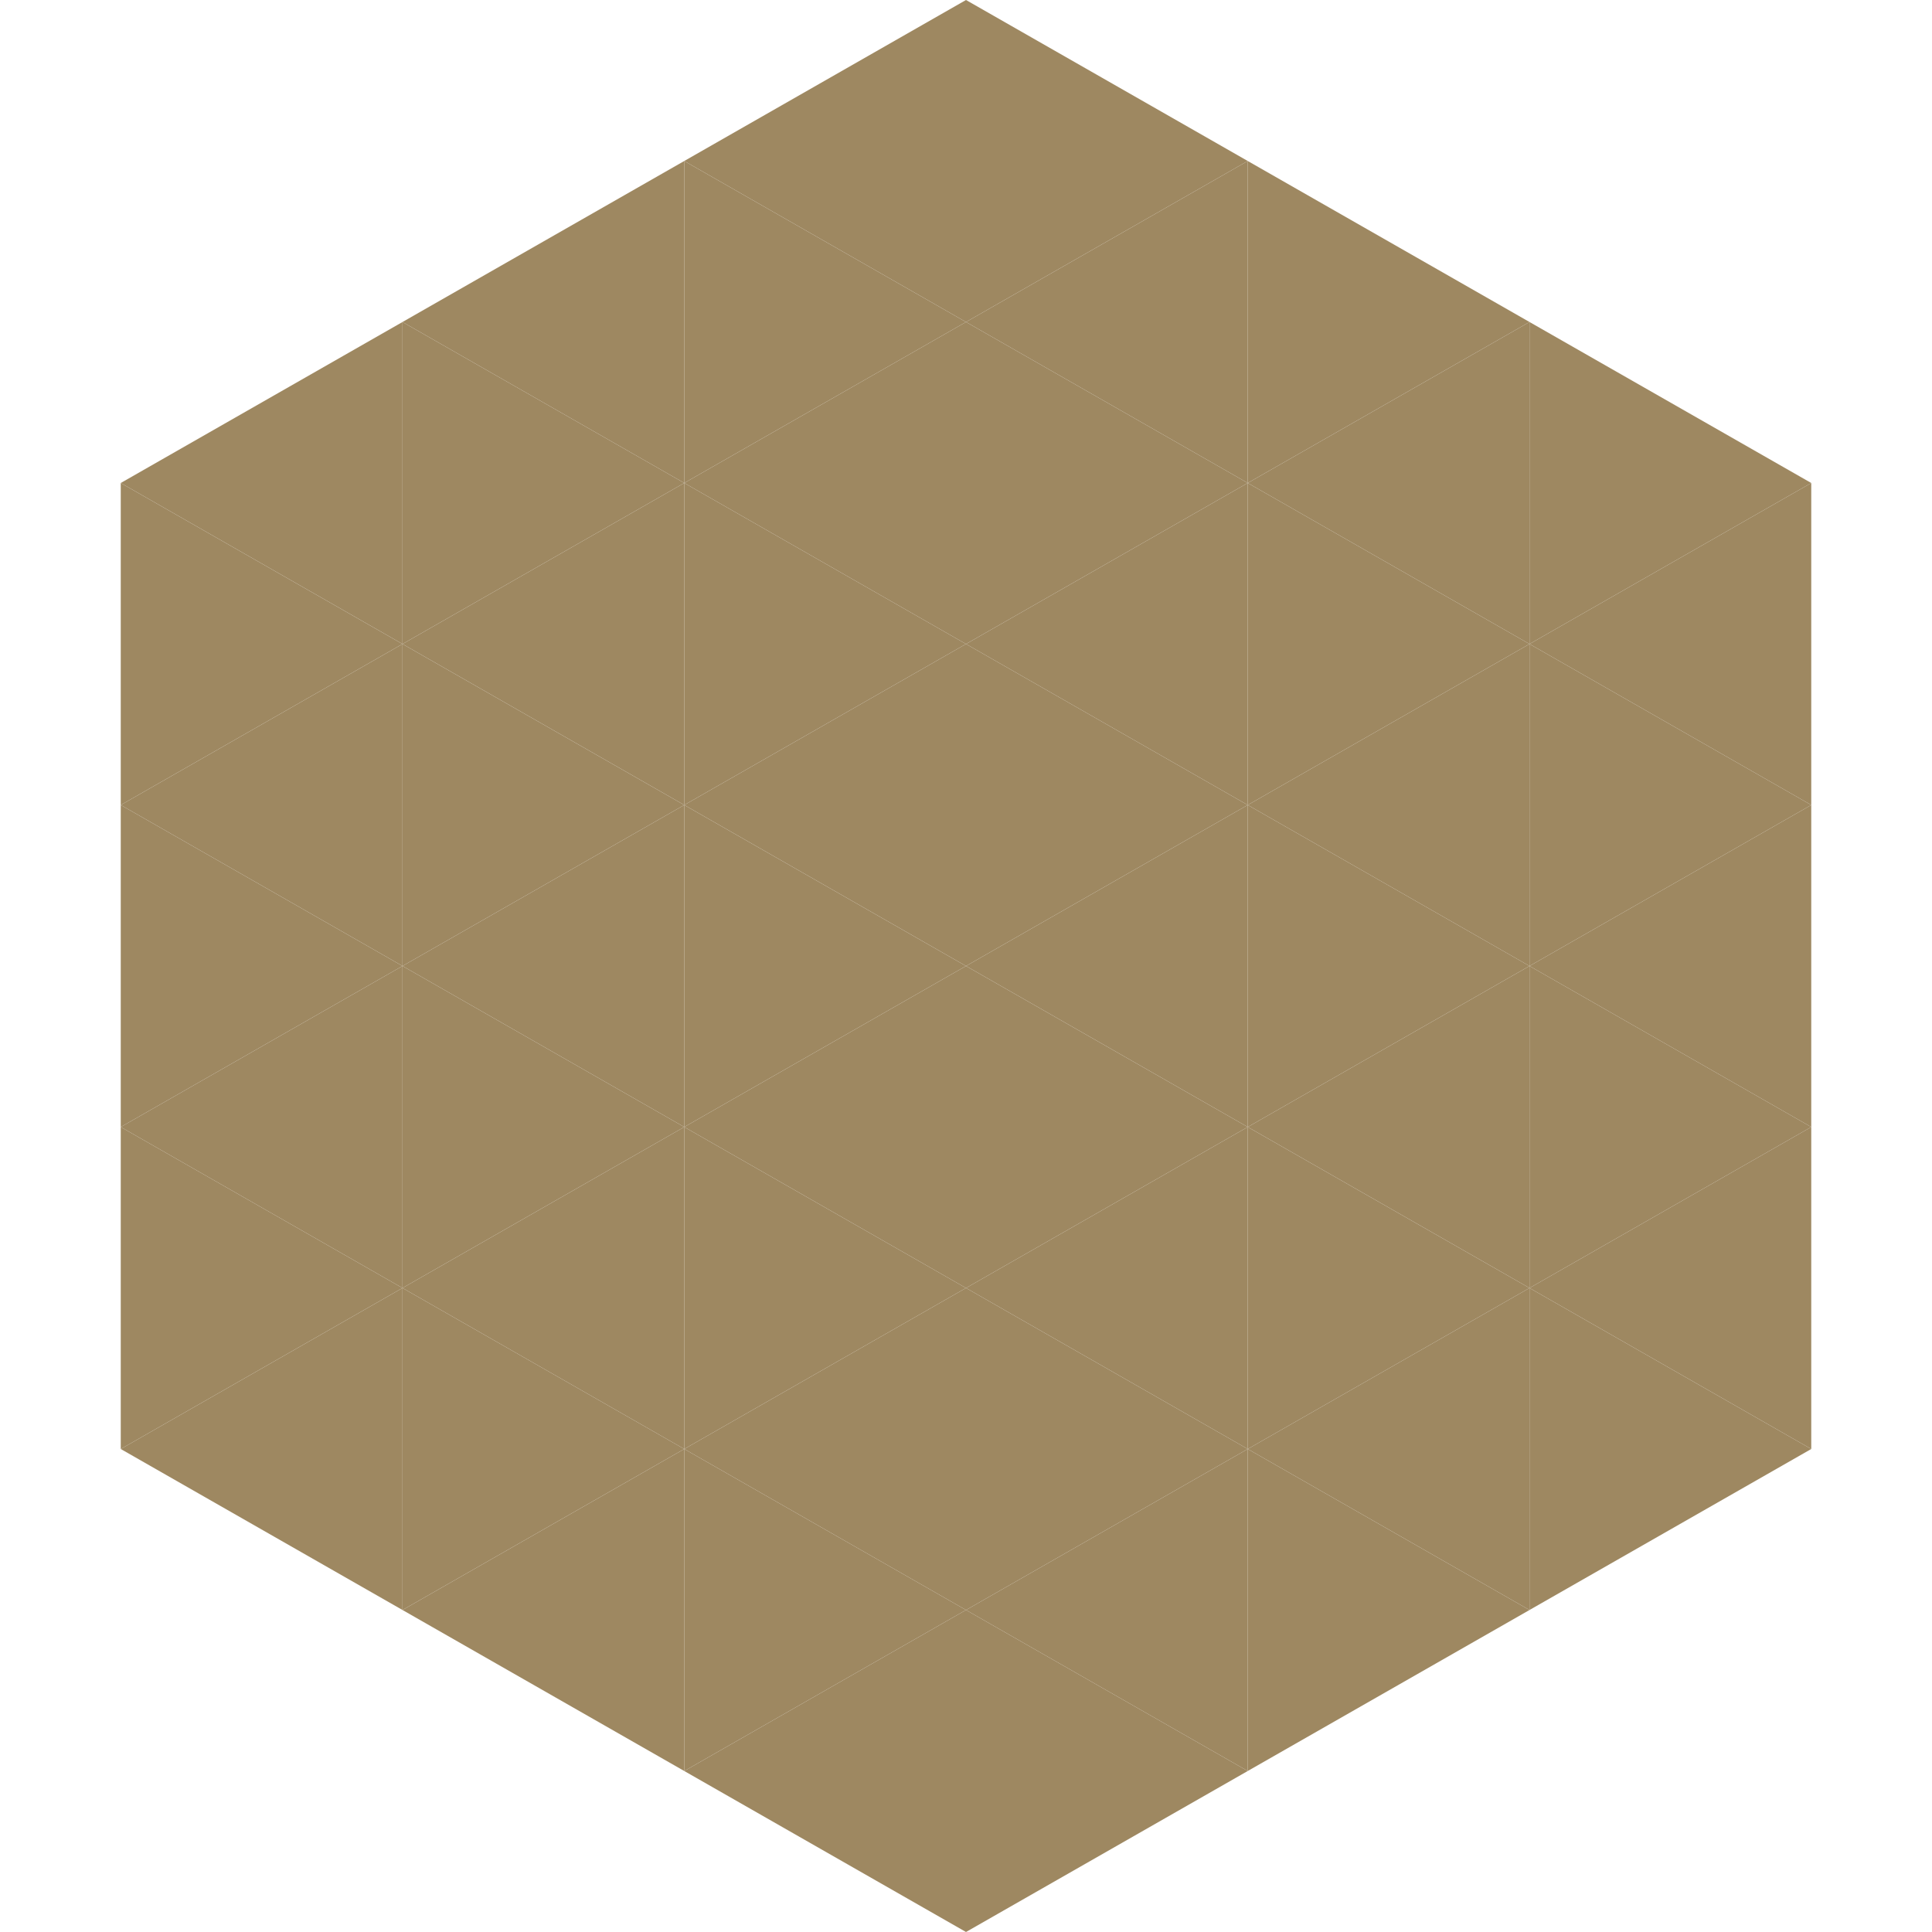
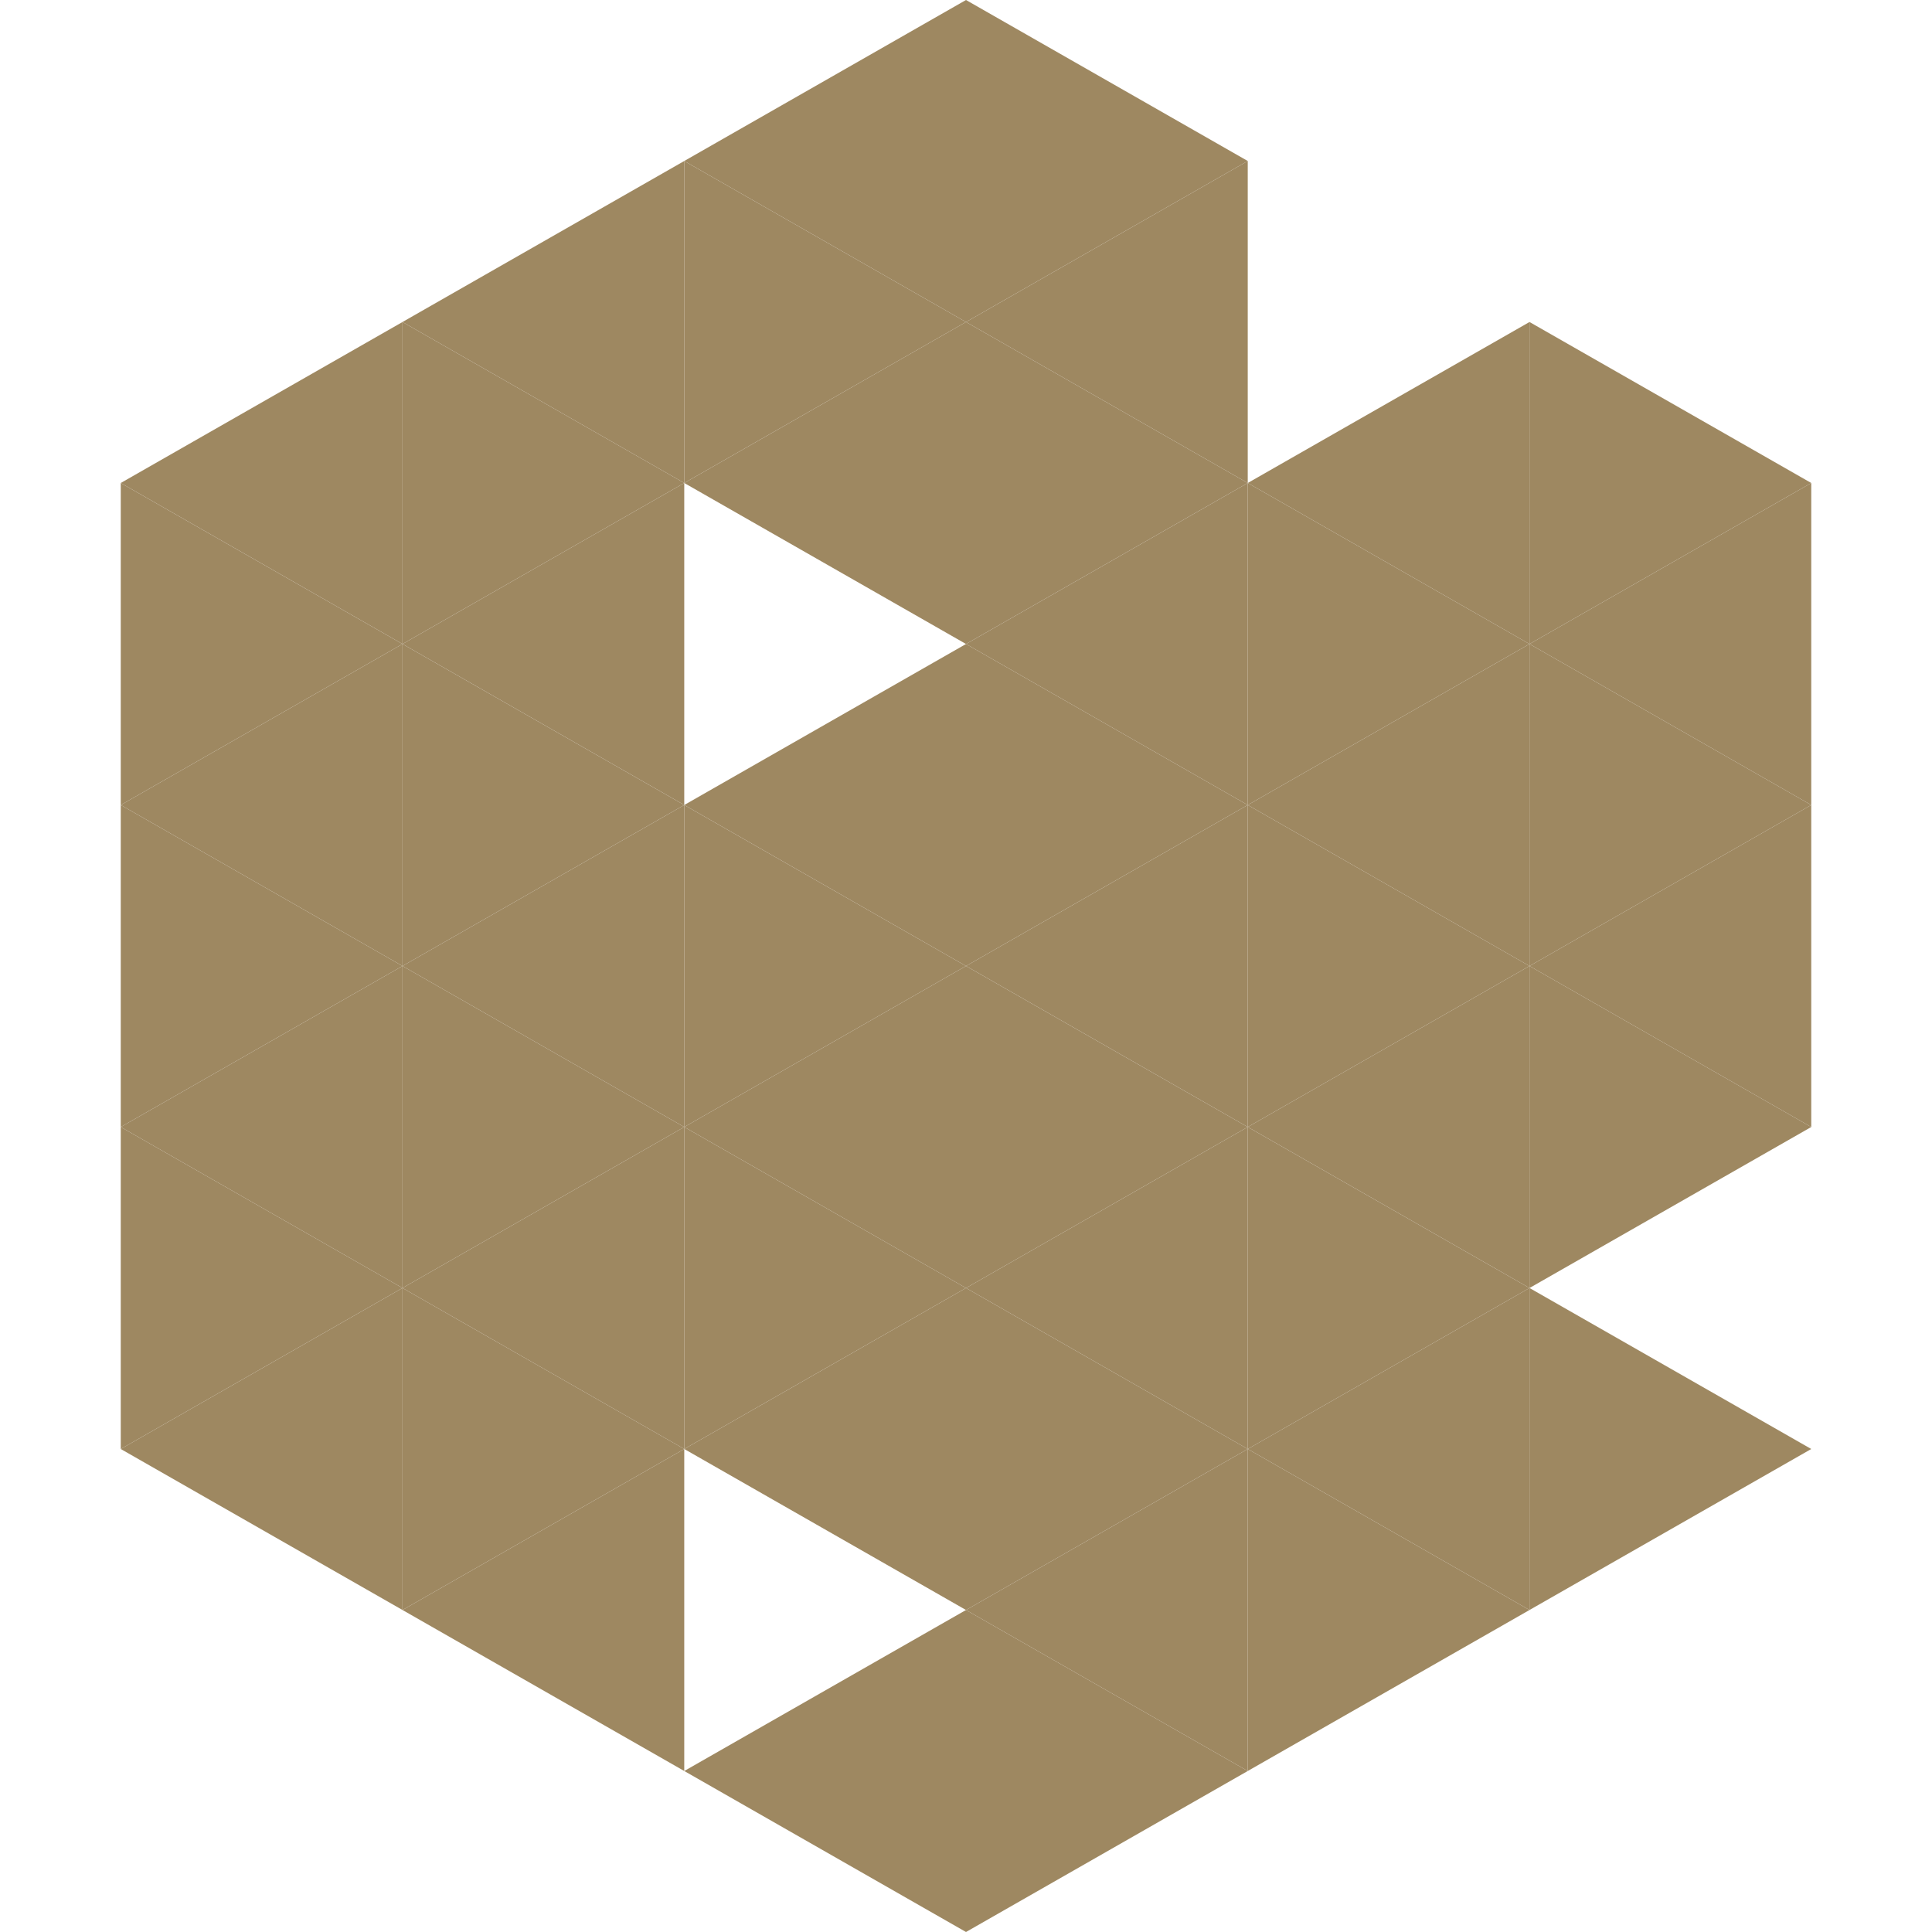
<svg xmlns="http://www.w3.org/2000/svg" width="240" height="240">
  <polygon points="50,40 15,60 50,80" style="fill:rgb(158,136,97)" />
  <polygon points="190,40 225,60 190,80" style="fill:rgb(158,136,97)" />
  <polygon points="15,60 50,80 15,100" style="fill:rgb(158,136,97)" />
  <polygon points="225,60 190,80 225,100" style="fill:rgb(158,136,97)" />
  <polygon points="50,80 15,100 50,120" style="fill:rgb(158,136,97)" />
  <polygon points="190,80 225,100 190,120" style="fill:rgb(158,136,97)" />
  <polygon points="15,100 50,120 15,140" style="fill:rgb(158,136,97)" />
  <polygon points="225,100 190,120 225,140" style="fill:rgb(158,136,97)" />
  <polygon points="50,120 15,140 50,160" style="fill:rgb(158,136,97)" />
  <polygon points="190,120 225,140 190,160" style="fill:rgb(158,136,97)" />
  <polygon points="15,140 50,160 15,180" style="fill:rgb(158,136,97)" />
-   <polygon points="225,140 190,160 225,180" style="fill:rgb(158,136,97)" />
  <polygon points="50,160 15,180 50,200" style="fill:rgb(158,136,97)" />
  <polygon points="190,160 225,180 190,200" style="fill:rgb(158,136,97)" />
  <polygon points="15,180 50,200 15,220" style="fill:rgb(255,255,255); fill-opacity:0" />
  <polygon points="225,180 190,200 225,220" style="fill:rgb(255,255,255); fill-opacity:0" />
  <polygon points="50,0 85,20 50,40" style="fill:rgb(255,255,255); fill-opacity:0" />
  <polygon points="190,0 155,20 190,40" style="fill:rgb(255,255,255); fill-opacity:0" />
  <polygon points="85,20 50,40 85,60" style="fill:rgb(158,136,97)" />
-   <polygon points="155,20 190,40 155,60" style="fill:rgb(158,136,97)" />
  <polygon points="50,40 85,60 50,80" style="fill:rgb(158,136,97)" />
  <polygon points="190,40 155,60 190,80" style="fill:rgb(158,136,97)" />
  <polygon points="85,60 50,80 85,100" style="fill:rgb(158,136,97)" />
  <polygon points="155,60 190,80 155,100" style="fill:rgb(158,136,97)" />
  <polygon points="50,80 85,100 50,120" style="fill:rgb(158,136,97)" />
  <polygon points="190,80 155,100 190,120" style="fill:rgb(158,136,97)" />
  <polygon points="85,100 50,120 85,140" style="fill:rgb(158,136,97)" />
  <polygon points="155,100 190,120 155,140" style="fill:rgb(158,136,97)" />
  <polygon points="50,120 85,140 50,160" style="fill:rgb(158,136,97)" />
  <polygon points="190,120 155,140 190,160" style="fill:rgb(158,136,97)" />
  <polygon points="85,140 50,160 85,180" style="fill:rgb(158,136,97)" />
  <polygon points="155,140 190,160 155,180" style="fill:rgb(158,136,97)" />
  <polygon points="50,160 85,180 50,200" style="fill:rgb(158,136,97)" />
  <polygon points="190,160 155,180 190,200" style="fill:rgb(158,136,97)" />
  <polygon points="85,180 50,200 85,220" style="fill:rgb(158,136,97)" />
  <polygon points="155,180 190,200 155,220" style="fill:rgb(158,136,97)" />
  <polygon points="120,0 85,20 120,40" style="fill:rgb(158,136,97)" />
  <polygon points="120,0 155,20 120,40" style="fill:rgb(158,136,97)" />
  <polygon points="85,20 120,40 85,60" style="fill:rgb(158,136,97)" />
  <polygon points="155,20 120,40 155,60" style="fill:rgb(158,136,97)" />
  <polygon points="120,40 85,60 120,80" style="fill:rgb(158,136,97)" />
  <polygon points="120,40 155,60 120,80" style="fill:rgb(158,136,97)" />
-   <polygon points="85,60 120,80 85,100" style="fill:rgb(158,136,97)" />
  <polygon points="155,60 120,80 155,100" style="fill:rgb(158,136,97)" />
  <polygon points="120,80 85,100 120,120" style="fill:rgb(158,136,97)" />
  <polygon points="120,80 155,100 120,120" style="fill:rgb(158,136,97)" />
  <polygon points="85,100 120,120 85,140" style="fill:rgb(158,136,97)" />
  <polygon points="155,100 120,120 155,140" style="fill:rgb(158,136,97)" />
  <polygon points="120,120 85,140 120,160" style="fill:rgb(158,136,97)" />
  <polygon points="120,120 155,140 120,160" style="fill:rgb(158,136,97)" />
  <polygon points="85,140 120,160 85,180" style="fill:rgb(158,136,97)" />
  <polygon points="155,140 120,160 155,180" style="fill:rgb(158,136,97)" />
  <polygon points="120,160 85,180 120,200" style="fill:rgb(158,136,97)" />
  <polygon points="120,160 155,180 120,200" style="fill:rgb(158,136,97)" />
-   <polygon points="85,180 120,200 85,220" style="fill:rgb(158,136,97)" />
  <polygon points="155,180 120,200 155,220" style="fill:rgb(158,136,97)" />
  <polygon points="120,200 85,220 120,240" style="fill:rgb(158,136,97)" />
  <polygon points="120,200 155,220 120,240" style="fill:rgb(158,136,97)" />
  <polygon points="85,220 120,240 85,260" style="fill:rgb(255,255,255); fill-opacity:0" />
  <polygon points="155,220 120,240 155,260" style="fill:rgb(255,255,255); fill-opacity:0" />
</svg>